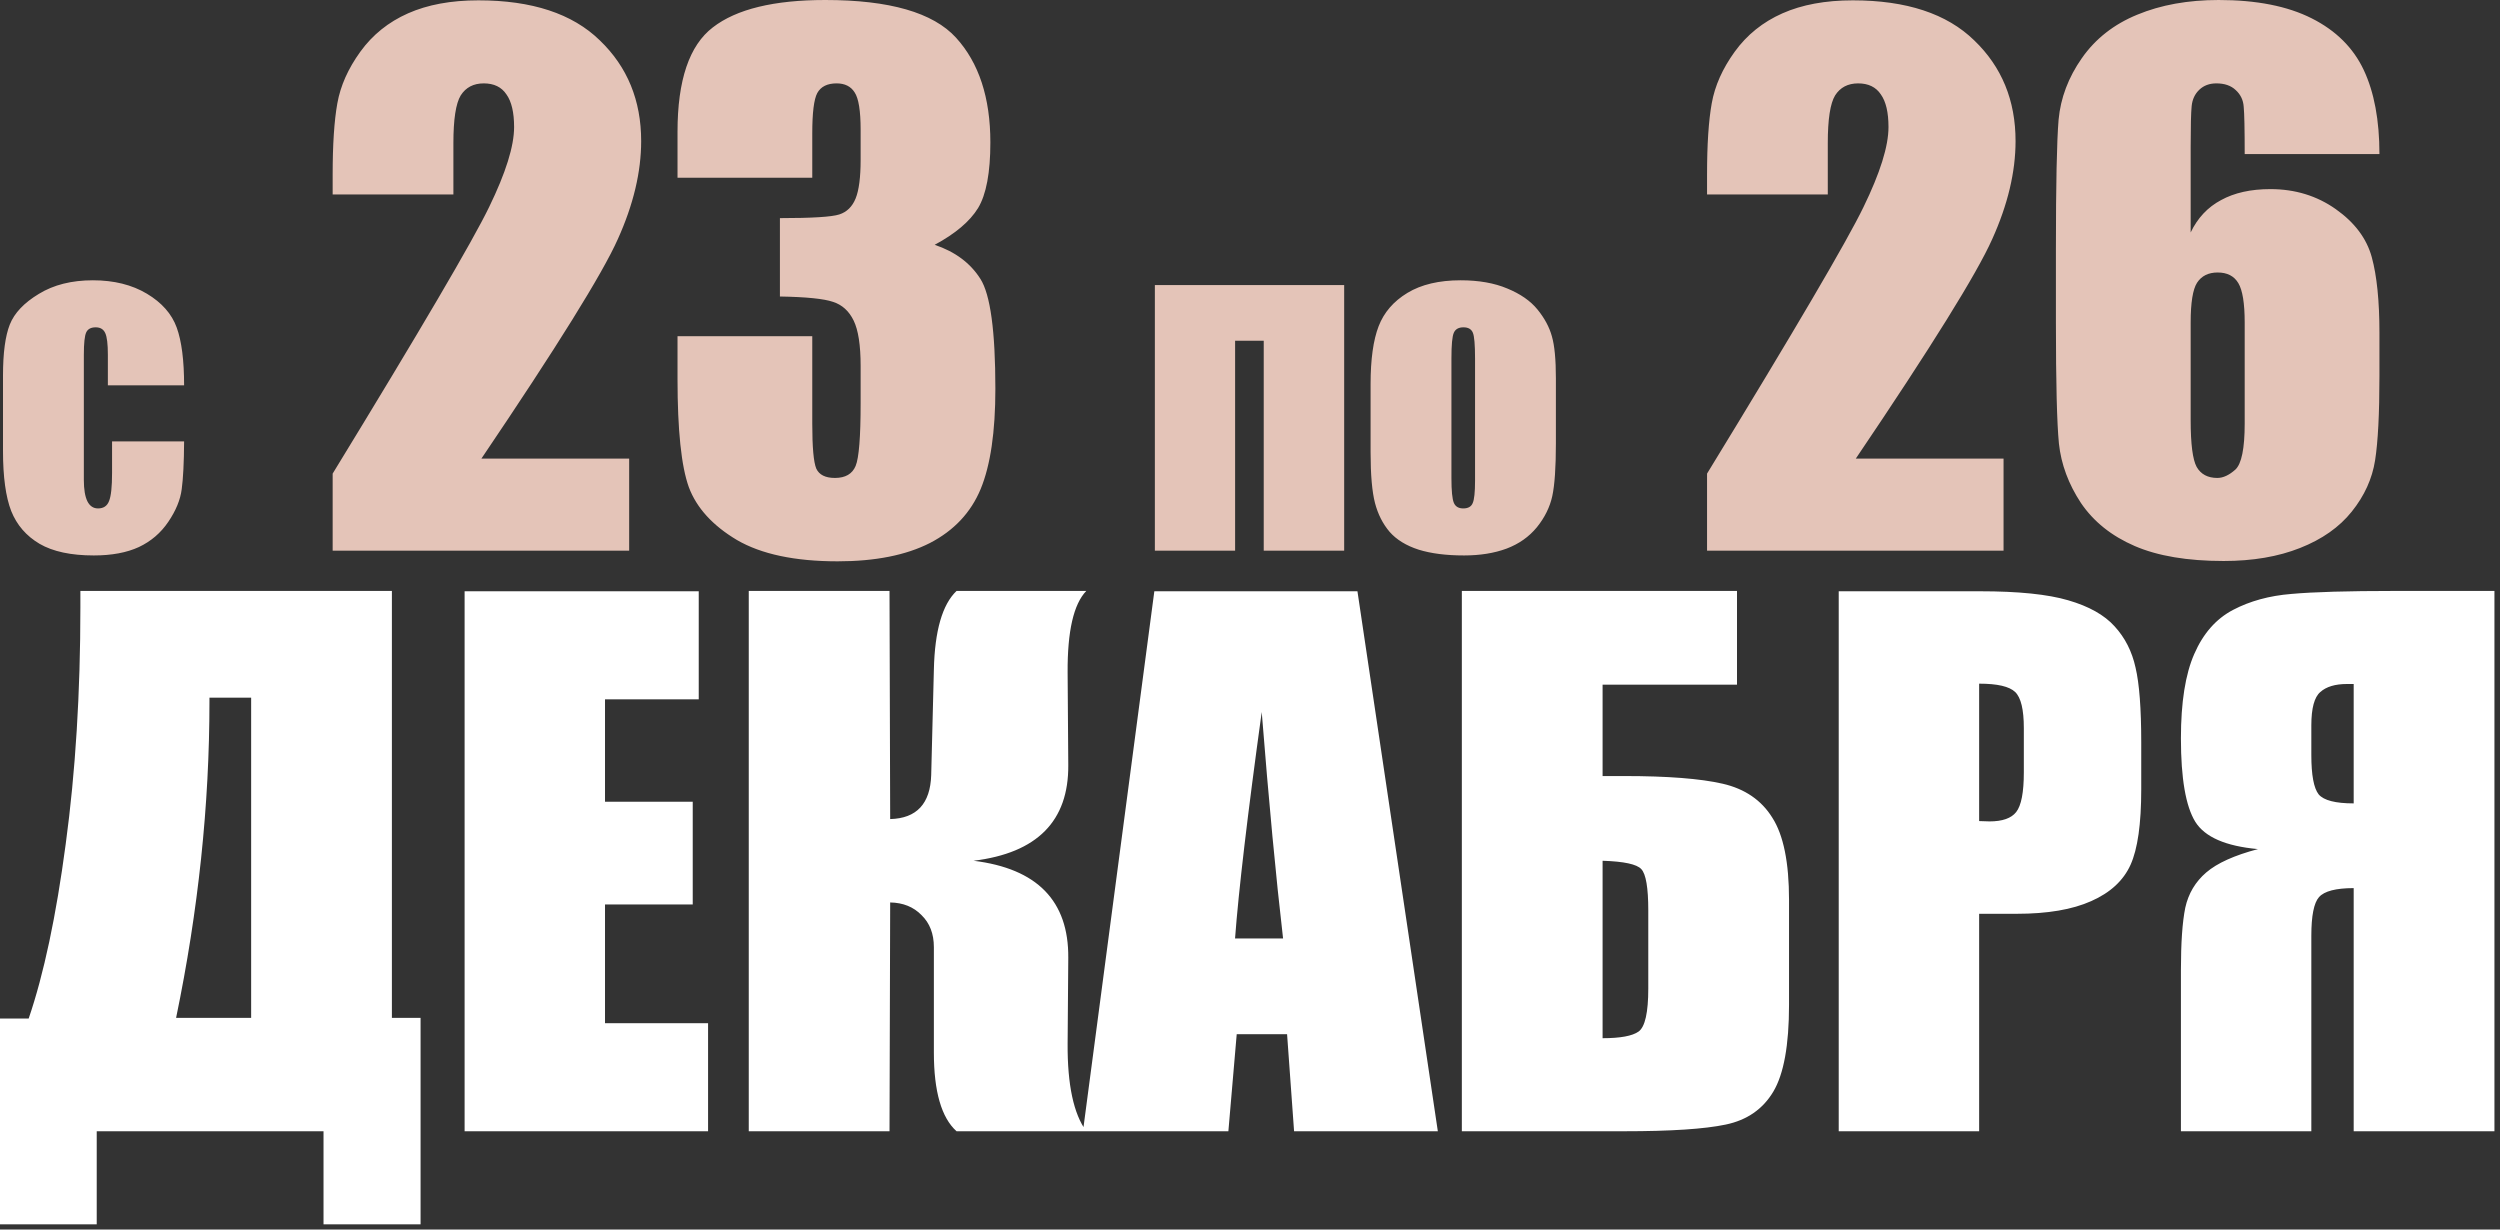
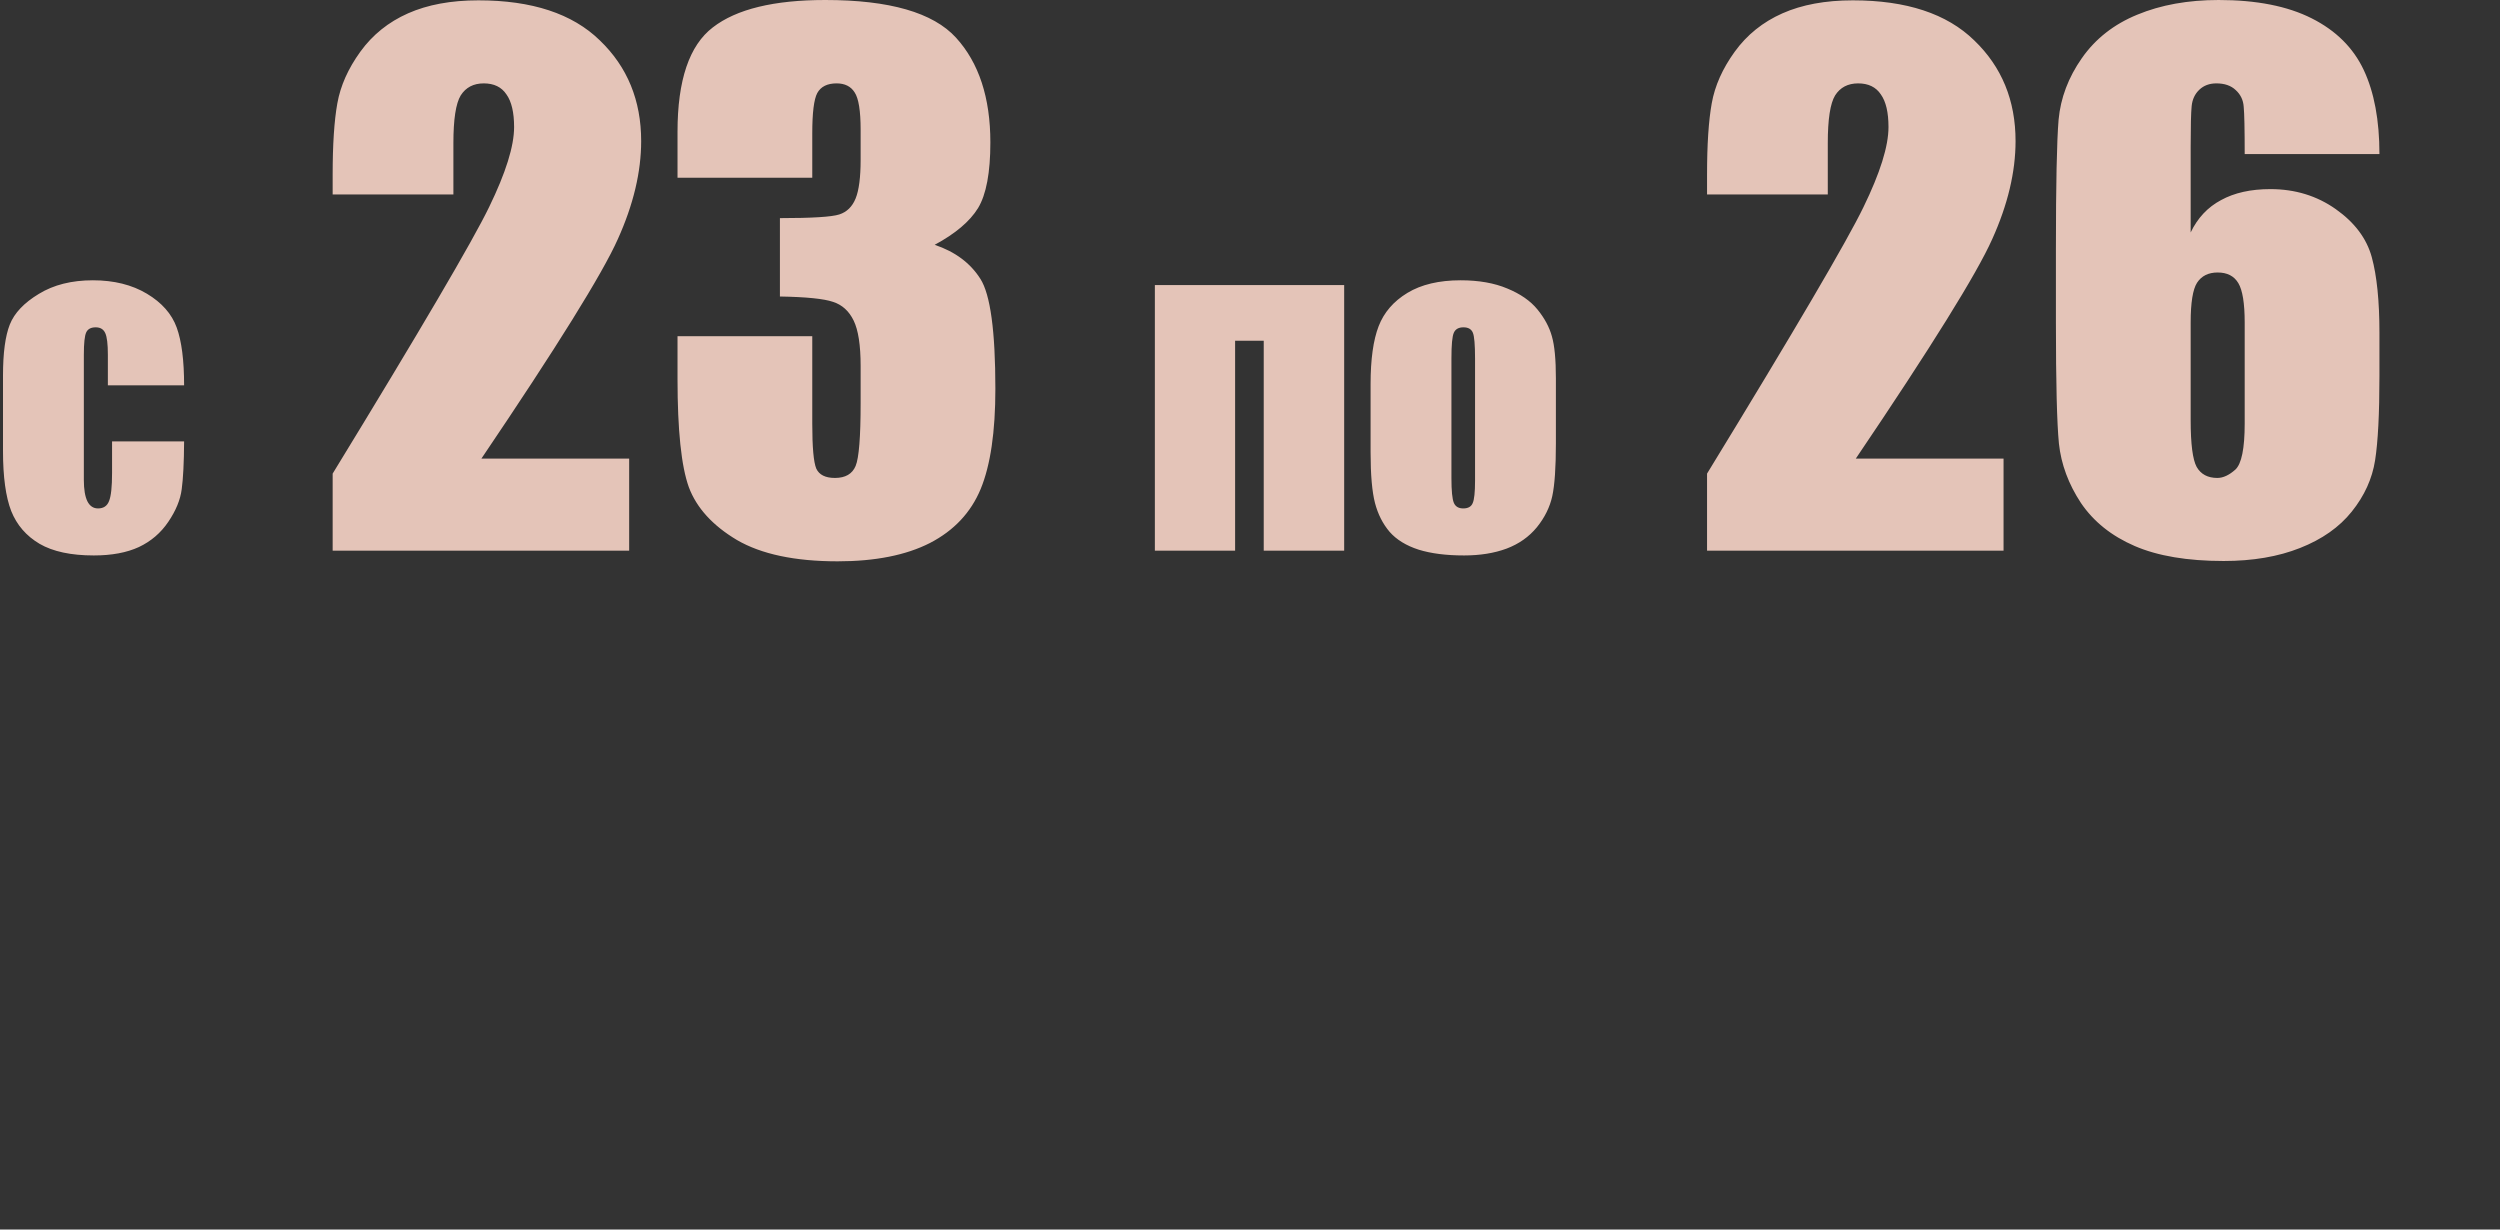
<svg xmlns="http://www.w3.org/2000/svg" width="366" height="180" viewBox="0 0 366 180" fill="none">
  <rect x="0" y="0" width="366" height="180" fill="#333333" stroke="none" />
  <path d="M26.953 56.416H15.791V51.934C15.791 50.371 15.664 49.316 15.41 48.77C15.156 48.203 14.688 47.92 14.004 47.92C13.32 47.92 12.861 48.164 12.627 48.652C12.393 49.141 12.275 50.234 12.275 51.934V70.273C12.275 71.66 12.451 72.705 12.803 73.408C13.154 74.092 13.672 74.434 14.355 74.434C15.156 74.434 15.693 74.072 15.967 73.35C16.26 72.627 16.406 71.26 16.406 69.248V64.619H26.953C26.934 67.725 26.816 70.059 26.602 71.621C26.406 73.164 25.752 74.756 24.639 76.397C23.545 78.018 22.109 79.248 20.332 80.088C18.555 80.908 16.357 81.318 13.74 81.318C10.4 81.318 7.754 80.752 5.801 79.619C3.848 78.467 2.461 76.865 1.641 74.814C0.84 72.744 0.439 69.814 0.439 66.025V54.98C0.439 51.68 0.771 49.19 1.436 47.51C2.1 45.83 3.516 44.336 5.684 43.027C7.852 41.699 10.488 41.035 13.594 41.035C16.68 41.035 19.316 41.69 21.504 42.998C23.691 44.307 25.146 45.957 25.869 47.949C26.592 49.941 26.953 52.764 26.953 56.416ZM92.109 67.139V80.615H48.701V69.336C61.559 48.307 69.193 35.303 71.602 30.322C74.043 25.309 75.264 21.403 75.264 18.604C75.264 16.455 74.889 14.86 74.141 13.818C73.424 12.744 72.318 12.207 70.82 12.207C69.323 12.207 68.2 12.793 67.451 13.965C66.735 15.137 66.377 17.464 66.377 20.947V28.467H48.701V25.586C48.701 21.159 48.929 17.676 49.385 15.137C49.84 12.565 50.964 10.042 52.754 7.568C54.544 5.094 56.872 3.223 59.736 1.953C62.601 0.684 66.035 0.049 70.039 0.049C77.884 0.049 83.809 2.002 87.812 5.908C91.849 9.782 93.867 14.697 93.867 20.654C93.867 25.179 92.728 29.964 90.449 35.01C88.203 40.055 81.546 50.765 70.478 67.139H92.109ZM136.836 35.84C139.831 36.849 142.061 38.509 143.525 40.82C144.99 43.099 145.723 48.47 145.723 56.934C145.723 63.216 145.007 68.099 143.574 71.582C142.142 75.033 139.668 77.669 136.152 79.492C132.637 81.283 128.128 82.178 122.627 82.178C116.377 82.178 111.462 81.136 107.881 79.053C104.333 76.937 101.989 74.365 100.85 71.338C99.743 68.278 99.189 62.988 99.189 55.469V49.219H118.916V62.06C118.916 65.478 119.111 67.659 119.502 68.603C119.925 69.515 120.837 69.971 122.236 69.971C123.766 69.971 124.775 69.385 125.264 68.213C125.752 67.041 125.996 63.981 125.996 59.033V53.565C125.996 50.537 125.654 48.324 124.971 46.924C124.287 45.524 123.278 44.613 121.943 44.19C120.609 43.734 118.021 43.473 114.18 43.408V31.934C118.867 31.934 121.764 31.755 122.871 31.396C123.978 31.038 124.775 30.257 125.264 29.053C125.752 27.848 125.996 25.96 125.996 23.389V18.994C125.996 16.227 125.703 14.404 125.117 13.525C124.564 12.646 123.685 12.207 122.48 12.207C121.113 12.207 120.169 12.679 119.648 13.623C119.16 14.534 118.916 16.504 118.916 19.531V26.025H99.189V19.287C99.189 11.735 100.915 6.641 104.365 4.004C107.816 1.335 113.301 0 120.82 0C130.228 0 136.608 1.839 139.961 5.518C143.314 9.196 144.99 14.307 144.99 20.85C144.99 25.277 144.388 28.483 143.184 30.469C141.979 32.422 139.863 34.212 136.836 35.84ZM169.072 80.615V41.738H196.787V80.615H185.01V49.883H180.82V80.615H169.072ZM227.783 55.391V64.912C227.783 68.408 227.607 70.977 227.256 72.617C226.904 74.238 226.152 75.762 225 77.188C223.848 78.594 222.363 79.639 220.547 80.322C218.75 80.986 216.68 81.318 214.336 81.318C211.719 81.318 209.502 81.035 207.686 80.469C205.869 79.883 204.453 79.014 203.438 77.861C202.441 76.689 201.729 75.283 201.299 73.643C200.869 71.982 200.654 69.502 200.654 66.201V56.24C200.654 52.627 201.045 49.805 201.826 47.773C202.607 45.742 204.014 44.111 206.045 42.881C208.076 41.65 210.674 41.035 213.838 41.035C216.494 41.035 218.77 41.435 220.664 42.236C222.578 43.018 224.053 44.043 225.088 45.312C226.123 46.582 226.826 47.891 227.197 49.238C227.588 50.586 227.783 52.637 227.783 55.391ZM215.947 52.461C215.947 50.469 215.84 49.219 215.625 48.711C215.41 48.184 214.951 47.92 214.248 47.92C213.545 47.92 213.076 48.184 212.842 48.711C212.607 49.219 212.49 50.469 212.49 52.461V70.01C212.49 71.846 212.607 73.047 212.842 73.613C213.076 74.16 213.535 74.434 214.219 74.434C214.922 74.434 215.381 74.18 215.596 73.672C215.83 73.164 215.947 72.07 215.947 70.391V52.461ZM293.32 67.139V80.615H249.912V69.336C262.77 48.307 270.404 35.303 272.812 30.322C275.254 25.309 276.475 21.403 276.475 18.604C276.475 16.455 276.1 14.86 275.352 13.818C274.635 12.744 273.529 12.207 272.031 12.207C270.534 12.207 269.411 12.793 268.662 13.965C267.946 15.137 267.588 17.464 267.588 20.947V28.467H249.912V25.586C249.912 21.159 250.14 17.676 250.596 15.137C251.051 12.565 252.174 10.042 253.965 7.568C255.755 5.094 258.083 3.223 260.947 1.953C263.812 0.684 267.246 0.049 271.25 0.049C279.095 0.049 285.02 2.002 289.023 5.908C293.06 9.782 295.078 14.697 295.078 20.654C295.078 25.179 293.939 29.964 291.66 35.01C289.414 40.055 282.757 50.765 271.689 67.139H293.32ZM348.35 22.559H328.623C328.623 18.88 328.574 16.569 328.477 15.625C328.411 14.648 328.021 13.835 327.305 13.184C326.621 12.533 325.677 12.207 324.473 12.207C323.464 12.207 322.633 12.516 321.982 13.135C321.331 13.753 320.957 14.551 320.859 15.527C320.762 16.504 320.713 18.473 320.713 21.436V34.033C321.722 31.917 323.203 30.338 325.156 29.297C327.109 28.223 329.518 27.686 332.383 27.686C335.996 27.686 339.186 28.662 341.953 30.615C344.72 32.568 346.478 34.912 347.227 37.647C347.975 40.381 348.35 44.075 348.35 48.73V55.029C348.35 60.563 348.138 64.681 347.715 67.383C347.292 70.085 346.152 72.591 344.297 74.902C342.474 77.181 339.951 78.955 336.729 80.225C333.538 81.494 329.811 82.129 325.547 82.129C320.241 82.129 315.895 81.397 312.51 79.932C309.124 78.467 306.504 76.367 304.648 73.633C302.826 70.866 301.751 67.969 301.426 64.941C301.133 61.914 300.986 56.038 300.986 47.315V36.377C300.986 26.969 301.117 20.687 301.377 17.529C301.67 14.339 302.809 11.328 304.795 8.496C306.781 5.664 309.482 3.548 312.9 2.148C316.351 0.716 320.322 0 324.814 0C330.348 0 334.889 0.895 338.438 2.686C341.986 4.476 344.525 6.999 346.055 10.254C347.585 13.509 348.35 17.611 348.35 22.559ZM328.623 47.217C328.623 44.417 328.314 42.497 327.695 41.455C327.077 40.413 326.068 39.893 324.668 39.893C323.301 39.893 322.292 40.397 321.641 41.406C321.022 42.383 320.713 44.32 320.713 47.217V61.523C320.713 65.007 321.006 67.285 321.592 68.359C322.21 69.434 323.219 69.971 324.619 69.971C325.465 69.971 326.344 69.564 327.256 68.75C328.167 67.904 328.623 65.658 328.623 62.012V47.217Z" fill="#E4C4B8" />
-   <path d="M61.572 179.238H47.363V165.615H14.16V179.238H0V149.111H4.199C6.413 142.633 8.219 134.121 9.619 123.574C11.051 112.995 11.768 101.439 11.768 88.906V86.514H57.373V149.014H61.572V179.238ZM36.768 149.014V102.139H30.664V102.725C30.664 117.861 29.037 133.291 25.781 149.014H36.768ZM68.018 86.562H102.295V102.383H88.574V117.373H101.416V132.412H88.574V149.795H103.662V165.615H68.018V86.562ZM109.619 86.514H130.225L130.322 119.912C134.196 119.814 136.198 117.666 136.328 113.467L136.719 98.037C136.849 92.341 137.956 88.499 140.039 86.514H159.033C157.178 88.434 156.266 92.406 156.299 98.428L156.396 112.002C156.462 120.205 151.839 124.876 142.529 126.016C151.839 127.155 156.462 131.891 156.396 140.225L156.299 152.822C156.266 158.812 157.178 163.076 159.033 165.615H140.039C137.826 163.63 136.719 159.788 136.719 154.092V138.662C136.719 136.709 136.117 135.146 134.912 133.975C133.74 132.77 132.21 132.152 130.322 132.119L130.225 165.615H109.619V86.514ZM198.73 86.562L210.498 165.615H189.453L188.428 151.406H181.055L179.834 165.615H158.545L168.994 86.562H198.73ZM187.842 137.393C186.8 128.441 185.758 117.389 184.717 104.238C182.633 119.342 181.331 130.394 180.811 137.393H187.842ZM261.914 147.109C261.914 153.001 261.149 157.233 259.619 159.805C258.089 162.376 255.762 163.988 252.637 164.639C249.544 165.29 244.596 165.615 237.793 165.615H214.014V86.514H254.297V100.234H234.619V113.613H237.793C244.141 113.613 248.942 113.988 252.197 114.736C255.452 115.485 257.878 117.145 259.473 119.717C261.1 122.256 261.914 126.26 261.914 131.729V147.109ZM241.309 144.717V133.291C241.309 129.971 240.967 127.952 240.283 127.236C239.632 126.52 237.744 126.113 234.619 126.016V151.992C237.223 151.992 238.981 151.667 239.893 151.016C240.837 150.332 241.309 148.232 241.309 144.717ZM269.189 86.562H289.893C295.492 86.562 299.788 87.002 302.783 87.881C305.811 88.76 308.073 90.029 309.57 91.689C311.1 93.35 312.126 95.368 312.646 97.744C313.2 100.088 313.477 103.734 313.477 108.682V115.566C313.477 120.612 312.956 124.29 311.914 126.602C310.872 128.913 308.952 130.687 306.152 131.924C303.385 133.161 299.756 133.779 295.264 133.779H289.746V165.615H269.189V86.562ZM289.746 100.088V120.205C290.332 120.238 290.837 120.254 291.26 120.254C293.148 120.254 294.45 119.798 295.166 118.887C295.915 117.943 296.289 116.006 296.289 113.076V106.582C296.289 103.88 295.866 102.122 295.02 101.309C294.173 100.495 292.415 100.088 289.746 100.088ZM365.186 165.615H344.58V130.02C341.976 130.02 340.283 130.459 339.502 131.338C338.753 132.184 338.379 134.072 338.379 137.002V165.615H319.287V142.031C319.287 138.027 319.499 134.984 319.922 132.9C320.378 130.817 321.403 129.092 322.998 127.725C324.593 126.357 327.116 125.218 330.566 124.307C325.846 123.883 322.786 122.549 321.387 120.303C319.987 118.024 319.287 113.955 319.287 108.096C319.287 102.822 319.938 98.704 321.24 95.742C322.542 92.747 324.43 90.599 326.904 89.297C329.378 87.995 332.227 87.213 335.449 86.953C338.672 86.66 343.717 86.514 350.586 86.514H365.186V165.615ZM344.58 117.617V100.137H343.604C341.878 100.137 340.576 100.527 339.697 101.309C338.818 102.057 338.379 103.685 338.379 106.191V110.537C338.379 113.467 338.737 115.387 339.453 116.299C340.202 117.178 341.911 117.617 344.58 117.617Z" fill="white" />
</svg>